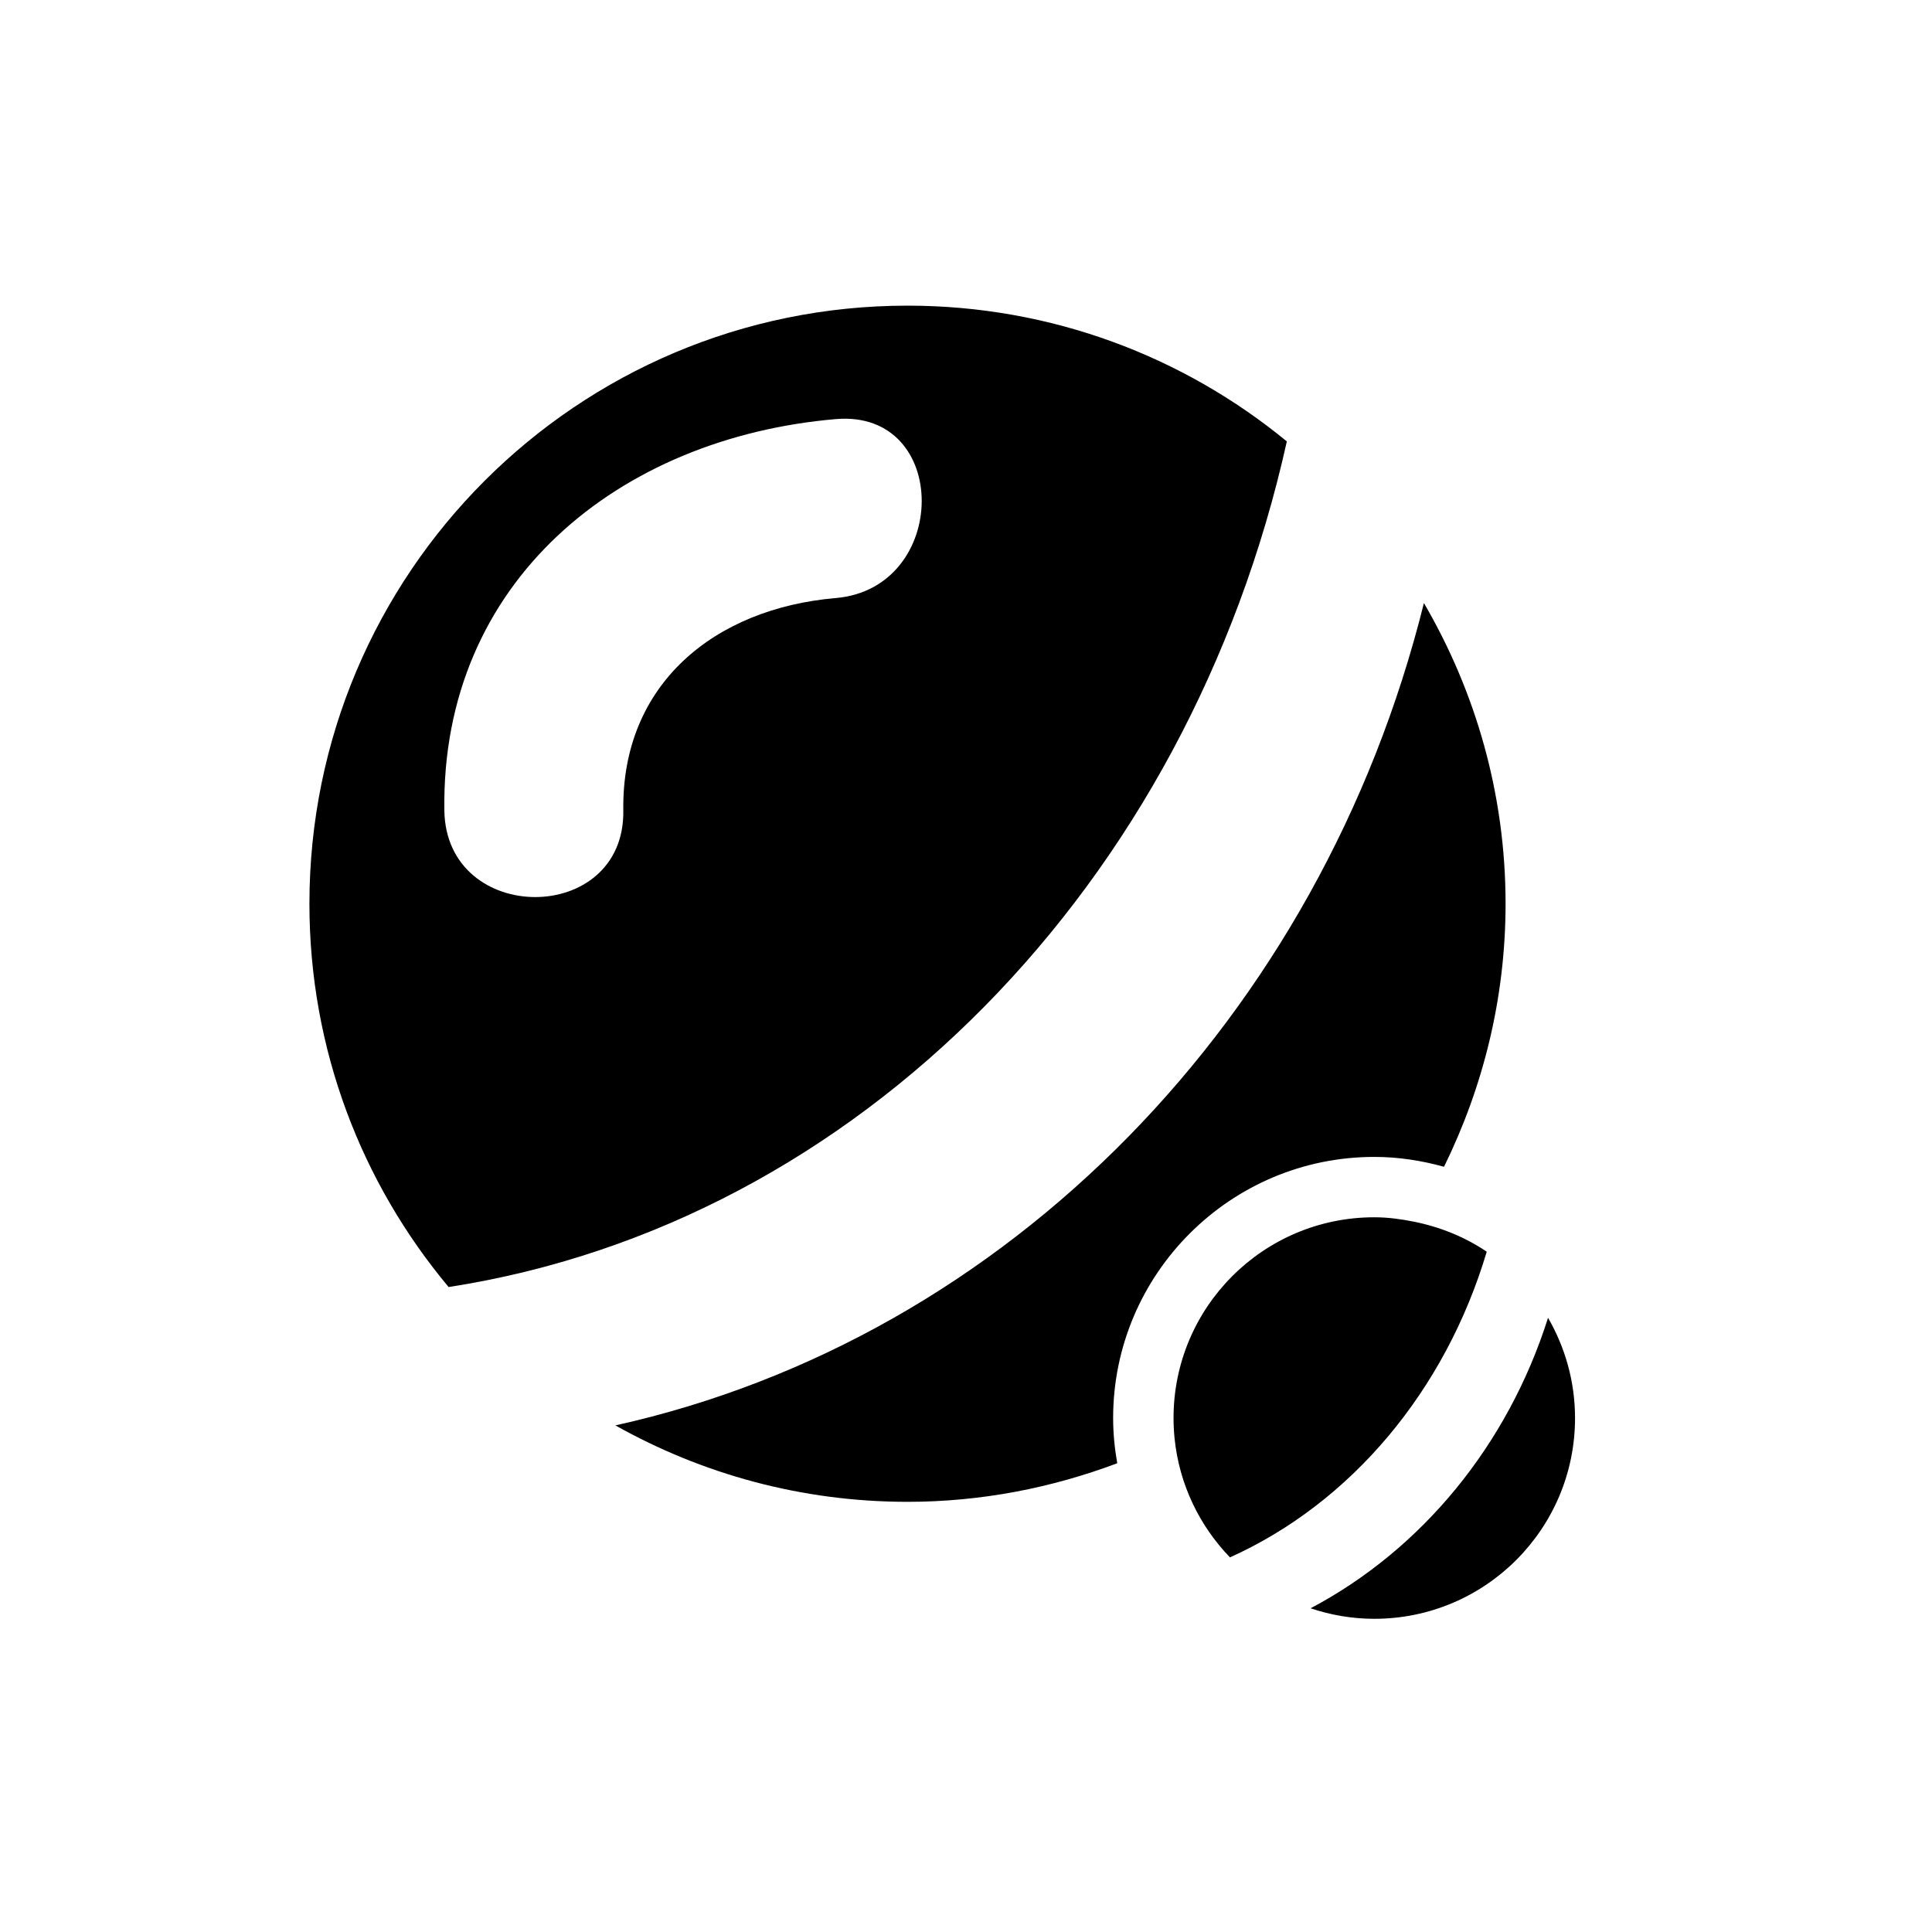
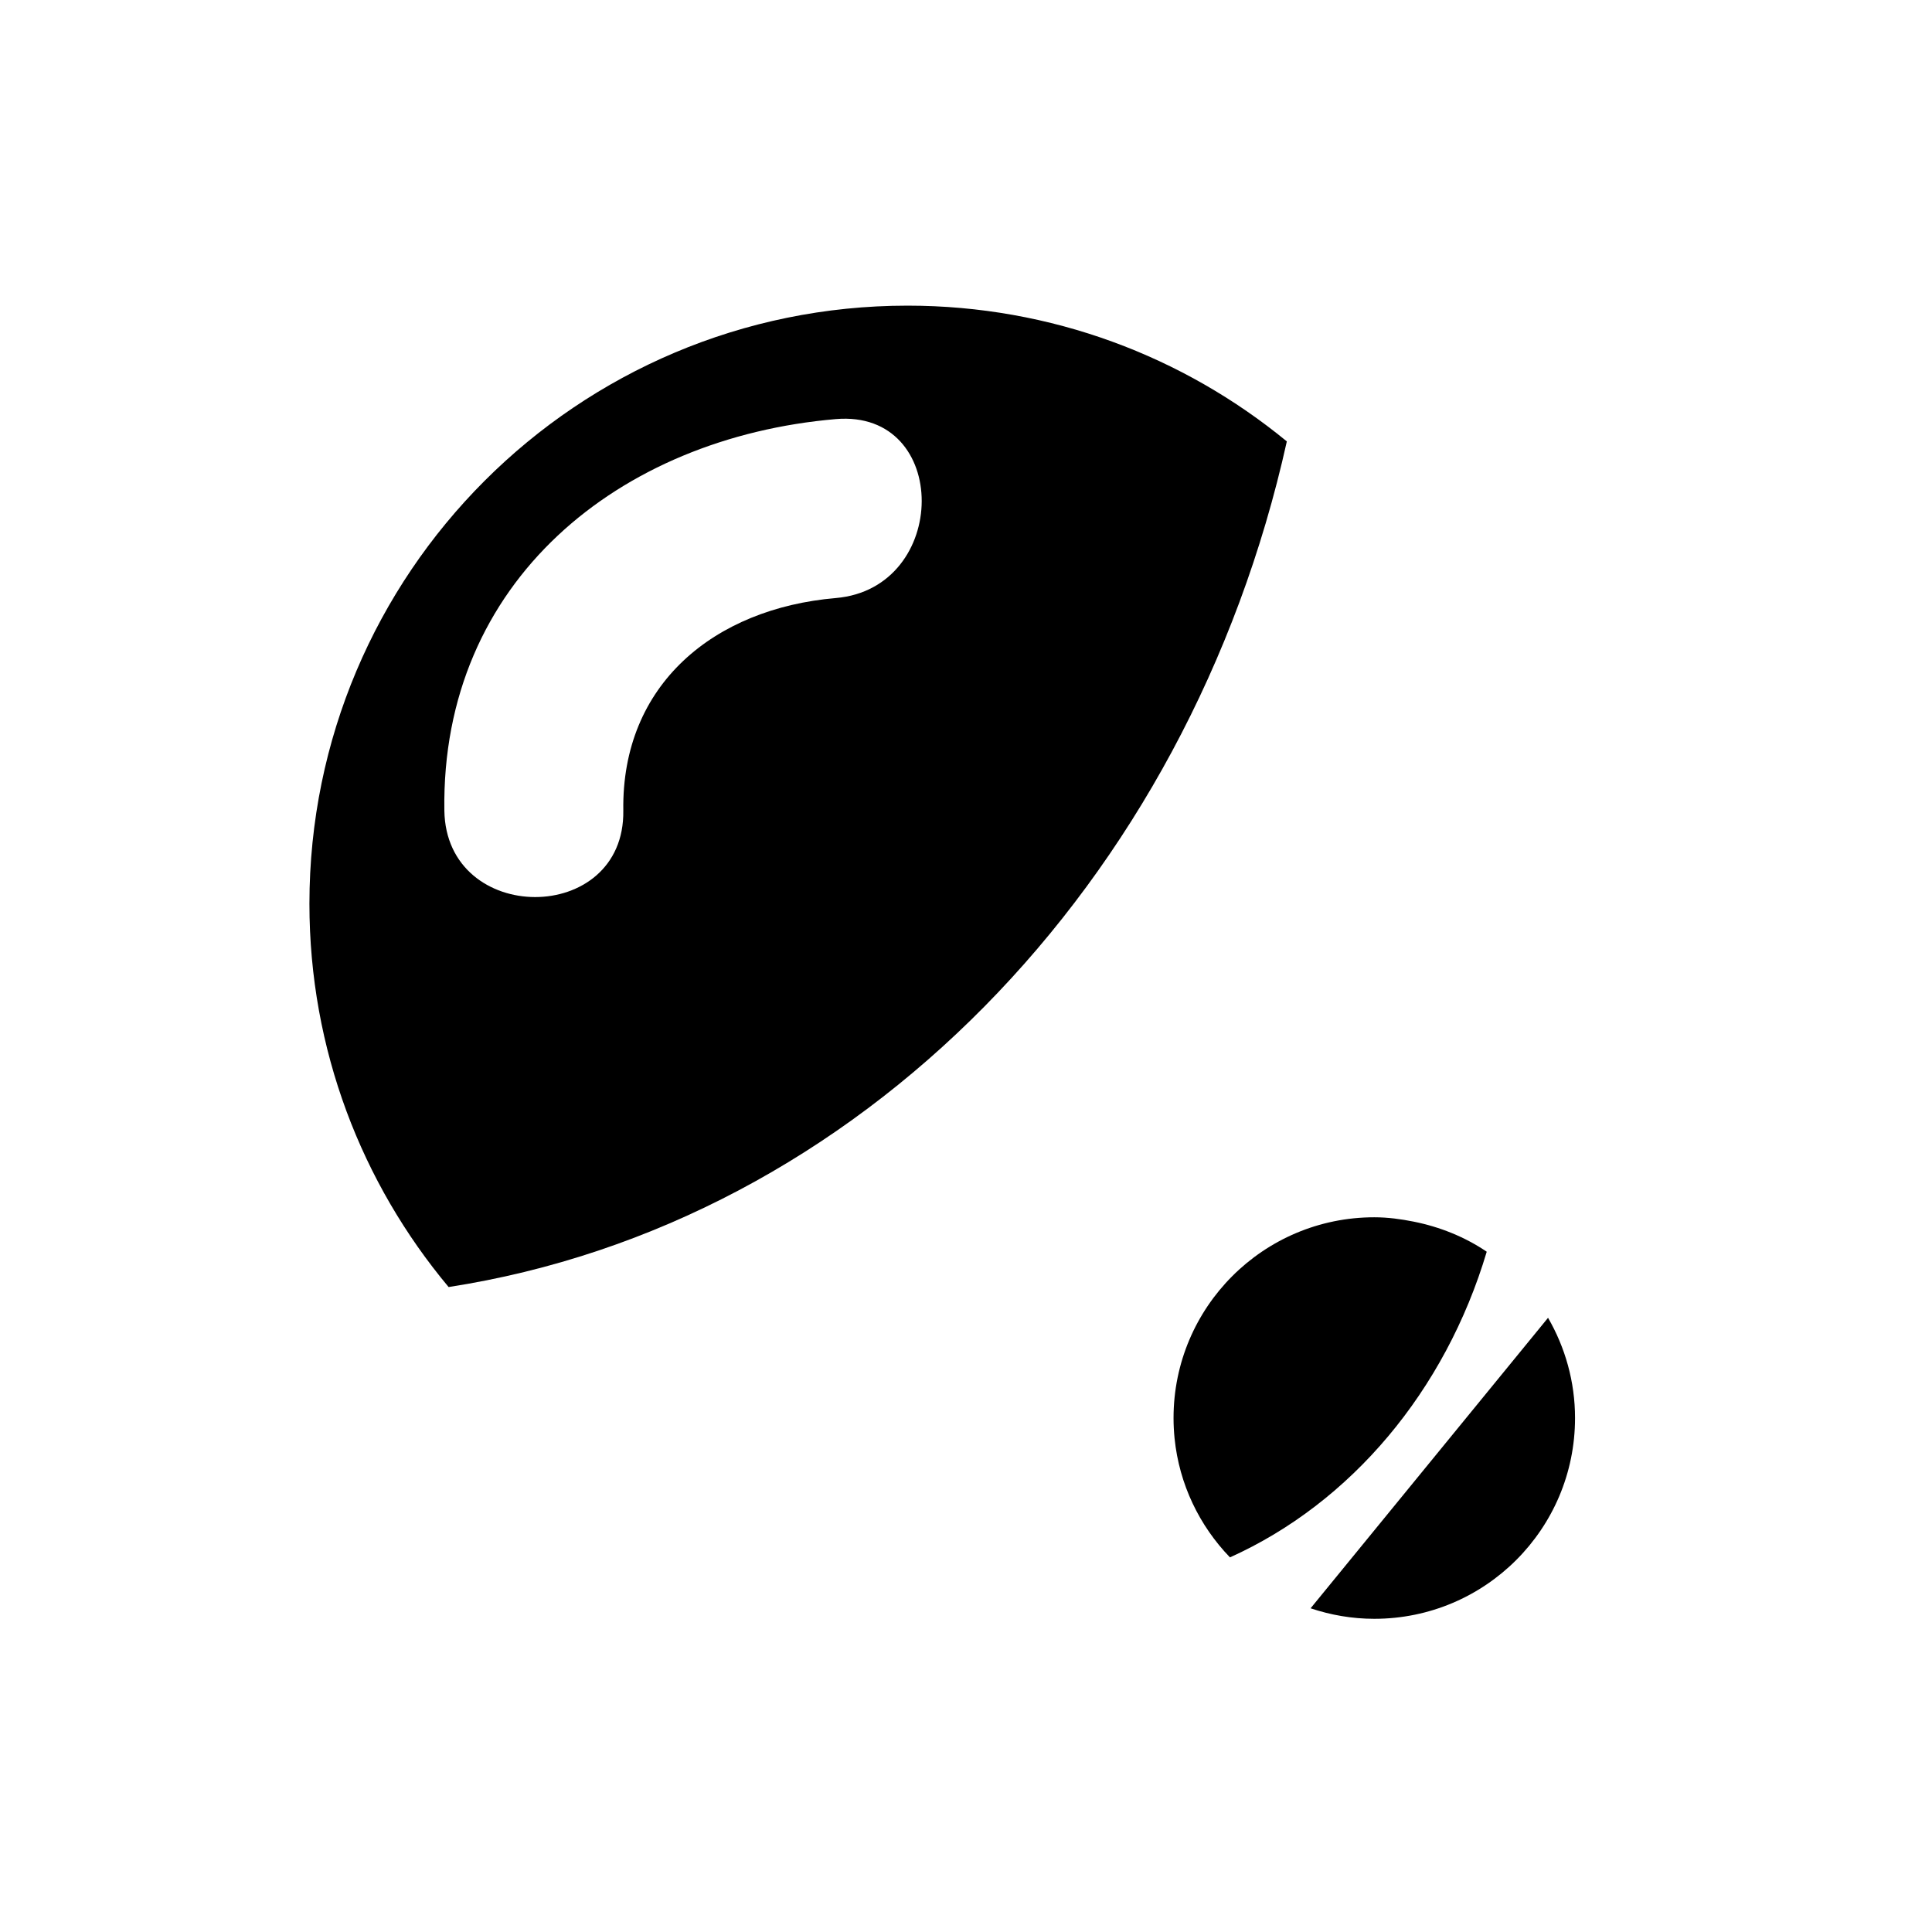
<svg xmlns="http://www.w3.org/2000/svg" version="1.1" id="Layer_1" x="0px" y="0px" viewBox="0 0 64 64" style="enable-background:new 0 0 64 64;" xml:space="preserve">
  <path d="M42.628,14.622c-3.42-2.809-7.795-4.497-12.566-4.497c-10.942,0-19.812,8.87-19.812,19.812  c0,4.834,1.735,9.259,4.611,12.698C28.424,40.533,39.369,29.3,42.628,14.622z M27.687,19.811c-4.02,0.344-7.102,2.853-7.039,7.039  c0.057,3.825-5.871,3.819-5.928,0c-0.113-7.603,5.798-12.353,12.967-12.967C31.497,13.557,31.466,19.487,27.687,19.811z" />
-   <path d="M45.525,38.324c0.789,0,1.563,0.12,2.31,0.327c1.293-2.633,2.039-5.582,2.039-8.714c0-3.636-0.996-7.031-2.705-9.96  c-3.413,13.718-13.776,24.351-26.783,27.241c2.863,1.607,6.159,2.532,9.676,2.532c2.449,0,4.784-0.465,6.948-1.278  c-0.086-0.491-0.136-0.991-0.136-1.498C36.875,42.205,40.756,38.324,45.525,38.324z" />
  <path d="M49.25,41.465c-0.719-0.487-1.544-0.822-2.426-0.998c-0.422-0.084-0.852-0.143-1.299-0.143c-3.673,0-6.65,2.977-6.65,6.65  c0,0.227,0.012,0.451,0.034,0.672c0.154,1.526,0.826,2.899,1.835,3.944C44.745,49.789,47.873,46.084,49.25,41.465z" />
-   <path d="M43.415,53.277c0.664,0.222,1.372,0.348,2.11,0.348c3.673,0,6.65-2.977,6.65-6.65c0-1.211-0.329-2.343-0.894-3.321  C49.944,47.879,47.091,51.333,43.415,53.277z" />
+   <path d="M43.415,53.277c0.664,0.222,1.372,0.348,2.11,0.348c3.673,0,6.65-2.977,6.65-6.65c0-1.211-0.329-2.343-0.894-3.321  z" />
</svg>